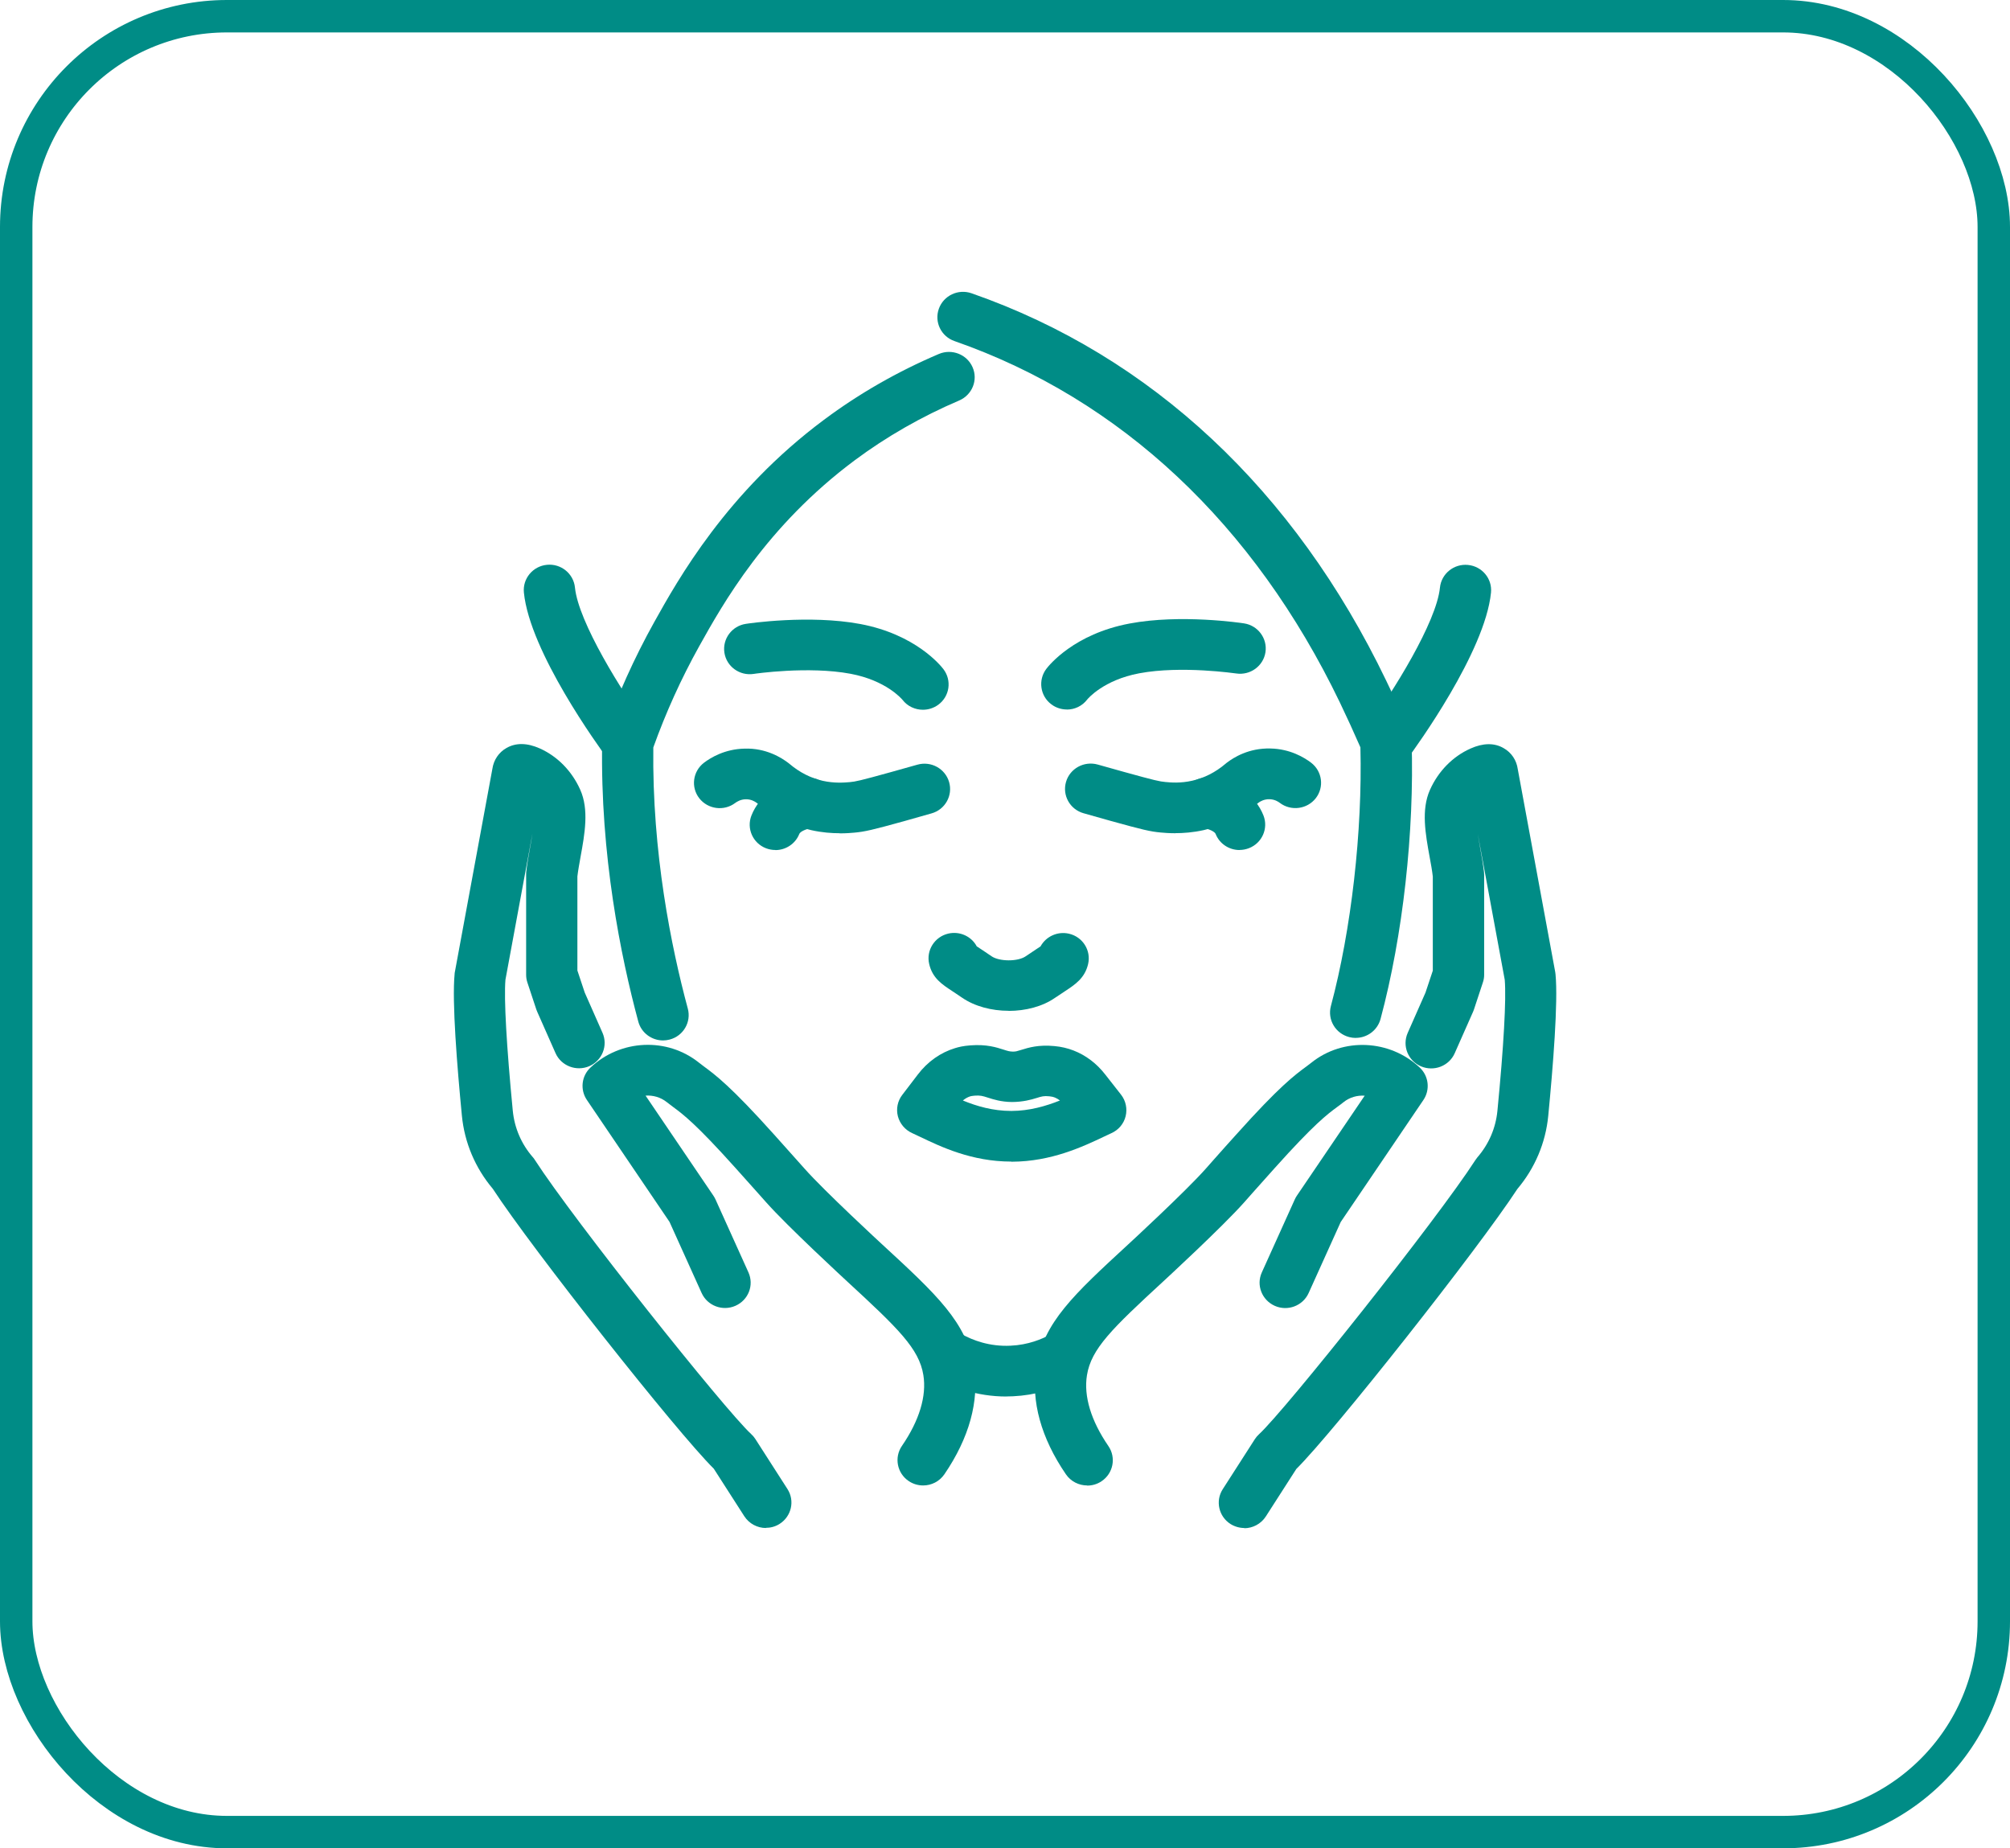
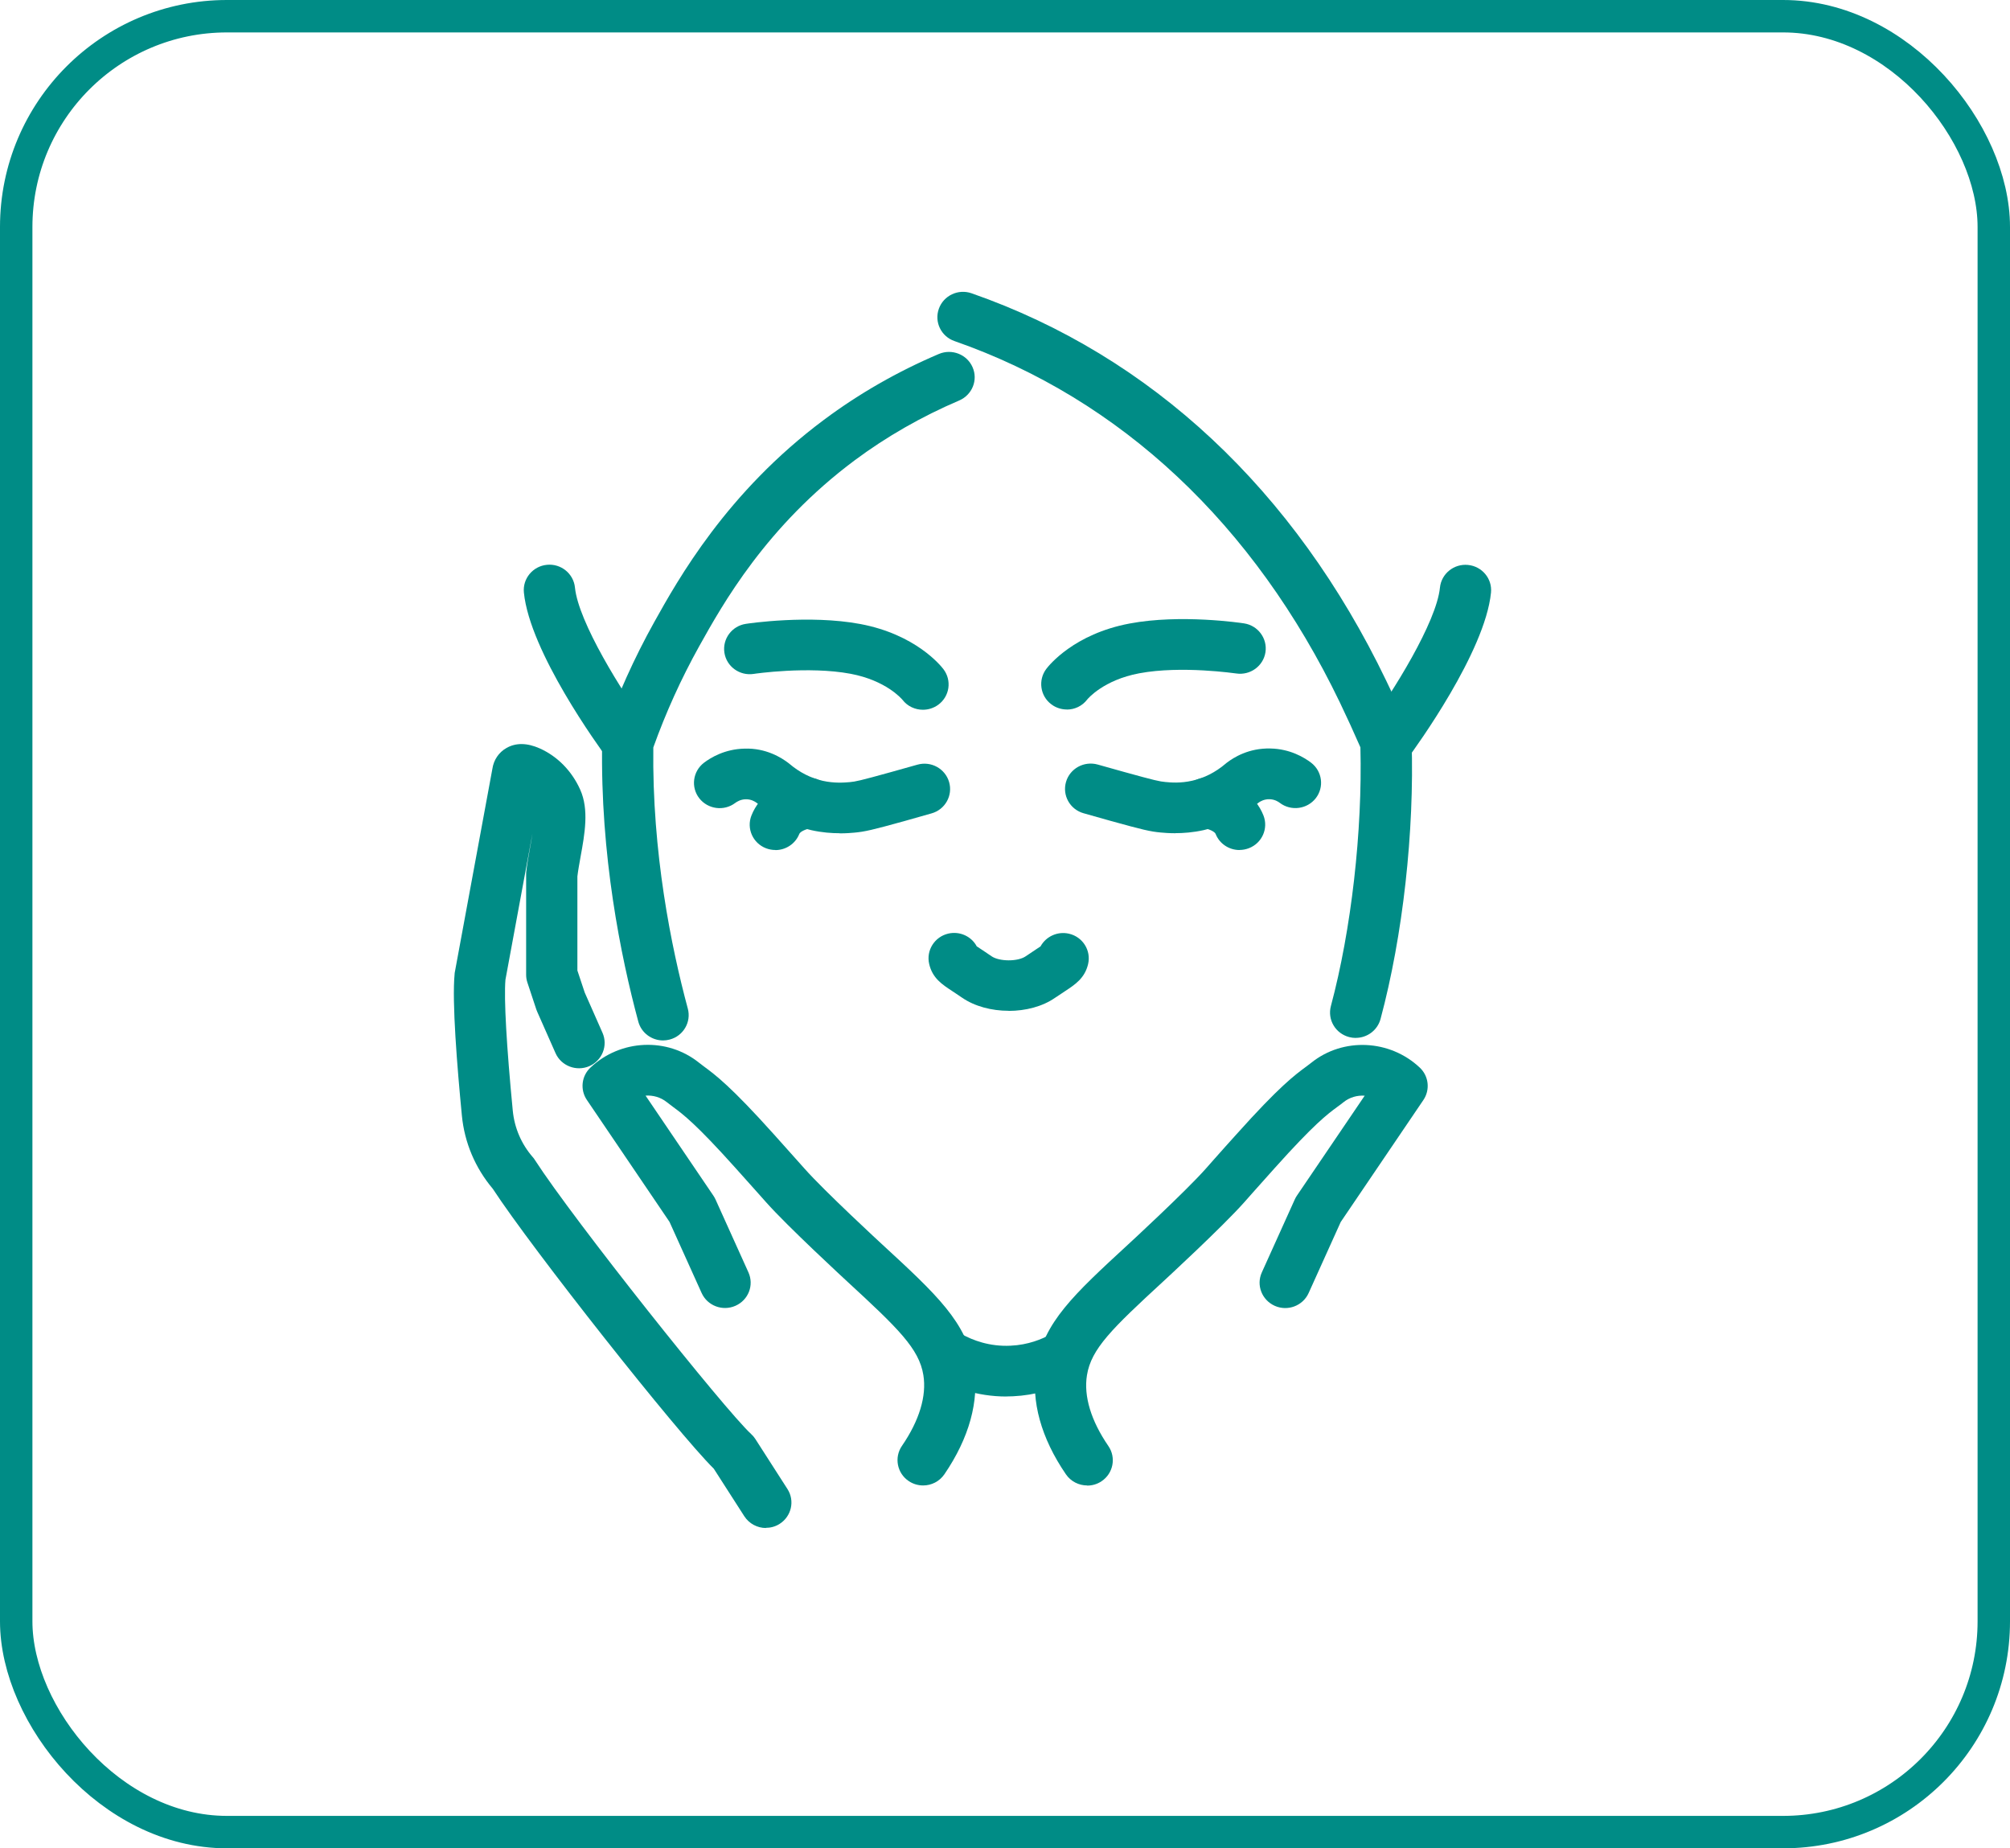
<svg xmlns="http://www.w3.org/2000/svg" width="62" height="57" viewBox="0 0 62 57" fill="none">
  <rect x="0.5" y="0.5" width="61" height="56" rx="6.5" stroke="#008C86" />
-   <path d="M31.192 35.822C29.972 35.822 29.02 35.364 28.39 35.063C28.297 35.019 28.213 34.978 28.134 34.943C27.918 34.844 27.757 34.655 27.696 34.425C27.637 34.195 27.687 33.952 27.832 33.764L28.311 33.137C28.613 32.74 29.011 32.459 29.461 32.323C29.565 32.291 29.709 32.254 29.933 32.238C30.428 32.2 30.733 32.298 30.957 32.37C31.086 32.412 31.142 32.428 31.235 32.43C31.325 32.434 31.375 32.416 31.506 32.376C31.727 32.307 32.032 32.213 32.525 32.26C32.742 32.28 32.927 32.325 33.113 32.396C33.49 32.541 33.827 32.796 34.089 33.133L34.579 33.758C34.726 33.945 34.778 34.191 34.721 34.423C34.665 34.655 34.502 34.847 34.283 34.945C34.213 34.976 34.136 35.012 34.055 35.052C33.409 35.358 32.432 35.822 31.212 35.826H31.192V35.822ZM29.7 33.938C30.132 34.115 30.627 34.26 31.192 34.26H31.205C31.755 34.258 32.258 34.112 32.695 33.938C32.643 33.898 32.588 33.867 32.534 33.845C32.493 33.829 32.453 33.818 32.371 33.809C32.197 33.791 32.13 33.813 31.978 33.86C31.802 33.916 31.553 33.983 31.212 33.985C30.878 33.981 30.643 33.905 30.469 33.849C30.311 33.798 30.238 33.776 30.06 33.789C29.978 33.796 29.947 33.805 29.924 33.811C29.847 33.836 29.773 33.878 29.703 33.936L29.7 33.938Z" fill="#008C86" />
  <path d="M31.113 31.172C30.589 31.172 30.065 31.036 29.674 30.766C29.554 30.684 29.453 30.617 29.371 30.563C29.059 30.358 28.763 30.166 28.662 29.731C28.562 29.311 28.826 28.89 29.251 28.791C29.608 28.709 29.965 28.878 30.128 29.184C30.162 29.206 30.205 29.235 30.246 29.262C30.336 29.323 30.447 29.394 30.582 29.488C30.826 29.657 31.398 29.659 31.64 29.49C31.78 29.394 31.891 29.32 31.981 29.262C32.02 29.235 32.062 29.209 32.096 29.186C32.261 28.883 32.616 28.713 32.973 28.794C33.398 28.892 33.662 29.311 33.563 29.733C33.459 30.168 33.165 30.36 32.853 30.566C32.77 30.619 32.67 30.686 32.544 30.771C32.157 31.041 31.635 31.175 31.111 31.175L31.113 31.172Z" fill="#008C86" />
  <path d="M25.9 25.696C25.66 25.696 25.36 25.676 25.028 25.602C24.411 25.464 23.844 25.18 23.34 24.759C23.285 24.718 23.168 24.645 23.001 24.649C22.84 24.651 22.723 24.73 22.68 24.761C22.334 25.024 21.837 24.959 21.57 24.618C21.304 24.277 21.369 23.786 21.715 23.522C21.923 23.364 22.361 23.098 22.969 23.087C23.624 23.065 24.104 23.364 24.327 23.536C24.336 23.542 24.345 23.549 24.354 23.558C24.664 23.821 25.01 23.995 25.38 24.08C25.742 24.16 26.047 24.134 26.212 24.12C26.384 24.105 26.528 24.076 27.484 23.81C27.816 23.719 28.094 23.638 28.297 23.582C28.718 23.462 29.156 23.703 29.276 24.118C29.396 24.533 29.154 24.966 28.734 25.084C28.528 25.142 28.246 25.223 27.911 25.317C26.906 25.596 26.673 25.649 26.352 25.678C26.255 25.687 26.099 25.7 25.902 25.7L25.9 25.696Z" fill="#008C86" />
  <path d="M23.916 26.213C23.821 26.213 23.724 26.196 23.629 26.16C23.222 26.004 23.021 25.551 23.179 25.149C23.421 24.54 24.008 24.118 24.795 23.991C25.226 23.922 25.633 24.209 25.703 24.636C25.773 25.062 25.482 25.464 25.05 25.533C24.833 25.569 24.68 25.653 24.655 25.718C24.533 26.026 24.234 26.216 23.918 26.216L23.916 26.213Z" fill="#008C86" />
  <path d="M36.256 25.696C36.059 25.696 35.904 25.683 35.806 25.674C35.485 25.645 35.253 25.591 34.247 25.312C33.91 25.218 33.63 25.14 33.425 25.08C33.004 24.962 32.762 24.529 32.882 24.114C33.002 23.699 33.44 23.46 33.861 23.578C34.064 23.636 34.342 23.714 34.674 23.806C35.63 24.071 35.775 24.101 35.946 24.116C36.109 24.132 36.414 24.159 36.776 24.076C37.146 23.993 37.492 23.817 37.802 23.554C37.811 23.547 37.82 23.538 37.829 23.531C38.053 23.357 38.525 23.065 39.187 23.083C39.795 23.094 40.233 23.362 40.441 23.52C40.787 23.784 40.852 24.274 40.586 24.616C40.319 24.957 39.822 25.022 39.476 24.759C39.433 24.725 39.316 24.649 39.155 24.647C38.995 24.643 38.868 24.716 38.816 24.757C38.312 25.178 37.745 25.462 37.128 25.6C36.796 25.674 36.495 25.694 36.256 25.694V25.696Z" fill="#008C86" />
  <path d="M38.233 26.214C37.917 26.214 37.618 26.026 37.496 25.716C37.472 25.654 37.316 25.567 37.101 25.531C36.669 25.462 36.378 25.06 36.448 24.634C36.518 24.207 36.925 23.92 37.356 23.989C38.14 24.116 38.73 24.538 38.972 25.147C39.13 25.549 38.929 26.002 38.522 26.158C38.427 26.194 38.33 26.212 38.235 26.212L38.233 26.214Z" fill="#008C86" />
  <path d="M20.452 32.086C20.102 32.086 19.783 31.854 19.689 31.506C19.146 29.49 18.513 26.364 18.574 22.898C18.574 22.815 18.59 22.733 18.617 22.657C19.038 21.461 19.564 20.289 20.183 19.18C20.907 17.883 22.409 15.185 25.417 12.945C26.497 12.139 27.69 11.456 28.96 10.916C29.36 10.747 29.826 10.927 30 11.325C30.174 11.72 29.988 12.179 29.586 12.351C28.431 12.844 27.349 13.463 26.368 14.192C23.629 16.232 22.287 18.64 21.566 19.932C21.01 20.93 20.536 21.979 20.152 23.05C20.111 26.286 20.705 29.209 21.216 31.104C21.329 31.521 21.076 31.95 20.656 32.059C20.588 32.077 20.52 32.086 20.452 32.086Z" fill="#008C86" />
  <path d="M41.818 32.009C41.75 32.009 41.682 32 41.615 31.982C41.192 31.871 40.941 31.445 41.052 31.027C41.682 28.677 42.028 25.636 41.963 23.047C41.761 22.585 41.549 22.121 41.33 21.665C38.681 16.162 34.571 12.308 29.441 10.518C29.03 10.376 28.813 9.929 28.96 9.521C29.105 9.115 29.557 8.9 29.97 9.045C35.507 10.976 39.929 15.109 42.76 20.994C43.011 21.514 43.253 22.045 43.479 22.569C43.517 22.659 43.538 22.755 43.542 22.851C43.63 25.651 43.273 28.858 42.584 31.424C42.489 31.775 42.17 32.007 41.82 32.007L41.818 32.009Z" fill="#008C86" />
  <path d="M28.467 21.888C28.229 21.888 27.994 21.783 27.841 21.585C27.809 21.547 27.328 20.984 26.238 20.779C24.937 20.534 23.262 20.779 23.247 20.783C22.815 20.848 22.411 20.556 22.345 20.13C22.279 19.703 22.576 19.304 23.007 19.239C23.086 19.226 24.962 18.949 26.537 19.244C28.245 19.565 29.02 20.529 29.102 20.638C29.364 20.984 29.294 21.473 28.944 21.732C28.801 21.837 28.634 21.888 28.469 21.888H28.467Z" fill="#008C86" />
  <path d="M32.908 21.88C32.743 21.88 32.573 21.829 32.431 21.722C32.081 21.463 32.015 20.967 32.277 20.624C32.361 20.514 33.134 19.55 34.842 19.229C36.415 18.932 38.291 19.211 38.372 19.224C38.803 19.289 39.099 19.689 39.034 20.115C38.968 20.541 38.564 20.834 38.132 20.769C38.117 20.769 36.442 20.519 35.14 20.764C34.035 20.972 33.556 21.548 33.536 21.572C33.382 21.775 33.147 21.882 32.91 21.882L32.908 21.88Z" fill="#008C86" />
  <path d="M28.475 45.81C28.324 45.81 28.168 45.767 28.032 45.676C27.671 45.435 27.576 44.948 27.82 44.591C28.358 43.808 28.586 43.051 28.482 42.407C28.351 41.592 27.707 40.969 26.13 39.517C26.055 39.447 24.297 37.827 23.63 37.075L23.346 36.756C23.151 36.537 22.93 36.29 22.683 36.015C21.468 34.66 21.063 34.359 20.767 34.141C20.697 34.089 20.631 34.04 20.564 33.986C20.376 33.837 20.143 33.772 19.913 33.788L22.003 36.87C22.028 36.908 22.051 36.946 22.069 36.986L23.086 39.238C23.264 39.633 23.086 40.092 22.686 40.269C22.288 40.445 21.82 40.269 21.642 39.874L20.652 37.682L18.103 33.922C17.888 33.605 17.936 33.183 18.214 32.922C19.14 32.049 20.577 31.985 21.558 32.77C21.608 32.81 21.66 32.848 21.714 32.889C22.064 33.147 22.546 33.505 23.867 34.977C24.116 35.254 24.34 35.504 24.534 35.723L24.819 36.042C25.433 36.736 27.189 38.356 27.207 38.372C28.893 39.925 29.822 40.782 30.043 42.161C30.21 43.206 29.894 44.348 29.13 45.466C28.977 45.689 28.728 45.81 28.475 45.81Z" fill="#008C86" />
  <path d="M23.627 47.122C23.365 47.122 23.109 46.992 22.958 46.758L22.018 45.294C20.879 44.169 16.414 38.519 15.2 36.66C14.658 36.017 14.328 35.238 14.247 34.404C14.1 32.884 13.939 30.893 14.023 30.036C14.023 30.014 14.027 29.992 14.032 29.969L15.187 23.714C15.227 23.437 15.383 23.203 15.623 23.067C15.912 22.902 16.258 22.906 16.649 23.08C17.198 23.326 17.641 23.779 17.898 24.355C18.172 24.968 18.038 25.711 17.907 26.428C17.869 26.642 17.831 26.847 17.81 27.028V29.929L18.036 30.608L18.585 31.851C18.759 32.246 18.576 32.705 18.176 32.88C17.776 33.051 17.309 32.871 17.135 32.476L16.57 31.199C16.561 31.177 16.552 31.154 16.543 31.13L16.267 30.297C16.24 30.219 16.229 30.137 16.229 30.054V26.983C16.229 26.954 16.229 26.928 16.231 26.899C16.258 26.653 16.303 26.399 16.348 26.151C16.371 26.024 16.4 25.868 16.423 25.711L15.591 30.213C15.541 30.8 15.625 32.266 15.817 34.252C15.869 34.785 16.082 35.281 16.434 35.685C16.459 35.712 16.482 35.743 16.5 35.774C17.691 37.62 22.352 43.471 23.17 44.225C23.22 44.27 23.263 44.321 23.299 44.377L24.289 45.919C24.524 46.283 24.413 46.765 24.045 46.997C23.914 47.08 23.767 47.117 23.622 47.117L23.627 47.122Z" fill="#008C86" />
  <path d="M33.535 45.81C33.282 45.81 33.031 45.689 32.879 45.466C32.113 44.348 31.797 43.205 31.966 42.161C32.188 40.782 33.117 39.927 34.802 38.374C34.821 38.358 36.576 36.738 37.189 36.046L37.473 35.725C37.668 35.506 37.891 35.254 38.14 34.98C39.462 33.504 39.941 33.15 40.294 32.891C40.348 32.85 40.398 32.813 40.45 32.772C41.43 31.987 42.87 32.054 43.794 32.924C44.072 33.185 44.119 33.609 43.905 33.924L41.356 37.684L40.366 39.876C40.187 40.271 39.72 40.447 39.322 40.271C38.924 40.094 38.743 39.633 38.922 39.24L39.939 36.988C39.957 36.948 39.979 36.908 40.004 36.872L42.095 33.79C41.864 33.774 41.631 33.839 41.444 33.989C41.378 34.042 41.313 34.091 41.24 34.143C40.944 34.361 40.538 34.663 39.324 36.017C39.078 36.292 38.856 36.542 38.662 36.758L38.377 37.08C37.713 37.829 35.955 39.45 35.88 39.519C34.303 40.971 33.659 41.594 33.528 42.411C33.424 43.056 33.652 43.812 34.19 44.596C34.434 44.953 34.339 45.439 33.978 45.68C33.842 45.772 33.688 45.814 33.535 45.814V45.81Z" fill="#008C86" />
-   <path d="M38.384 47.122C38.239 47.122 38.092 47.082 37.961 47.002C37.593 46.772 37.482 46.288 37.717 45.924L38.707 44.382C38.743 44.326 38.786 44.275 38.836 44.23C39.654 43.476 44.316 37.624 45.507 35.779C45.527 35.748 45.55 35.718 45.572 35.69C45.925 35.283 46.137 34.788 46.189 34.257C46.383 32.271 46.465 30.804 46.415 30.217L45.583 25.714C45.608 25.872 45.635 26.029 45.658 26.156C45.703 26.404 45.748 26.658 45.776 26.903C45.778 26.932 45.78 26.959 45.78 26.988V30.059C45.78 30.142 45.767 30.224 45.739 30.302L45.464 31.135C45.457 31.159 45.448 31.181 45.437 31.204L44.872 32.48C44.698 32.875 44.232 33.056 43.83 32.884C43.43 32.712 43.247 32.253 43.421 31.855L43.97 30.612L44.196 29.934V27.033C44.176 26.852 44.139 26.647 44.099 26.433C43.968 25.714 43.834 24.973 44.108 24.359C44.365 23.784 44.808 23.331 45.357 23.085C45.746 22.911 46.092 22.904 46.381 23.072C46.621 23.208 46.779 23.442 46.817 23.721L47.972 29.976C47.977 29.999 47.979 30.021 47.981 30.043C48.065 30.9 47.904 32.891 47.757 34.411C47.676 35.245 47.346 36.024 46.804 36.667C45.59 38.526 41.125 44.176 39.986 45.301L39.046 46.765C38.895 46.999 38.639 47.129 38.377 47.129L38.384 47.122Z" fill="#008C86" />
  <path d="M31.043 43.067C30.112 43.067 29.373 42.772 28.907 42.516C28.525 42.306 28.387 41.831 28.6 41.453C28.812 41.076 29.294 40.94 29.675 41.15C29.996 41.326 30.514 41.532 31.171 41.5C31.714 41.476 32.143 41.297 32.407 41.15C32.789 40.94 33.271 41.074 33.483 41.451C33.696 41.828 33.56 42.304 33.178 42.513C32.586 42.842 31.917 43.029 31.244 43.06C31.176 43.062 31.108 43.065 31.043 43.065V43.067Z" fill="#008C86" />
  <path d="M19.36 23.691C19.116 23.691 18.874 23.579 18.72 23.37C18.479 23.042 16.341 20.105 16.16 18.273C16.117 17.844 16.436 17.46 16.87 17.418C17.304 17.375 17.692 17.69 17.735 18.119C17.841 19.181 19.181 21.339 19.999 22.448C20.257 22.796 20.18 23.285 19.825 23.539C19.685 23.64 19.523 23.689 19.36 23.689V23.691Z" fill="#008C86" />
-   <path d="M42.791 23.693C42.628 23.693 42.466 23.644 42.326 23.543C41.973 23.289 41.894 22.8 42.152 22.452C42.972 21.341 44.31 19.185 44.416 18.122C44.459 17.694 44.847 17.379 45.281 17.422C45.715 17.464 46.034 17.846 45.991 18.276C45.808 20.109 43.672 23.046 43.431 23.374C43.277 23.583 43.035 23.695 42.791 23.695V23.693Z" fill="#008C86" />
+   <path d="M42.791 23.693C42.628 23.693 42.466 23.644 42.326 23.543C41.973 23.289 41.894 22.8 42.152 22.452C42.972 21.341 44.31 19.185 44.416 18.122C44.459 17.694 44.847 17.379 45.281 17.422C45.715 17.464 46.034 17.846 45.991 18.276C45.808 20.109 43.672 23.046 43.431 23.374C43.277 23.583 43.035 23.695 42.791 23.695V23.693" fill="#008C86" />
</svg>